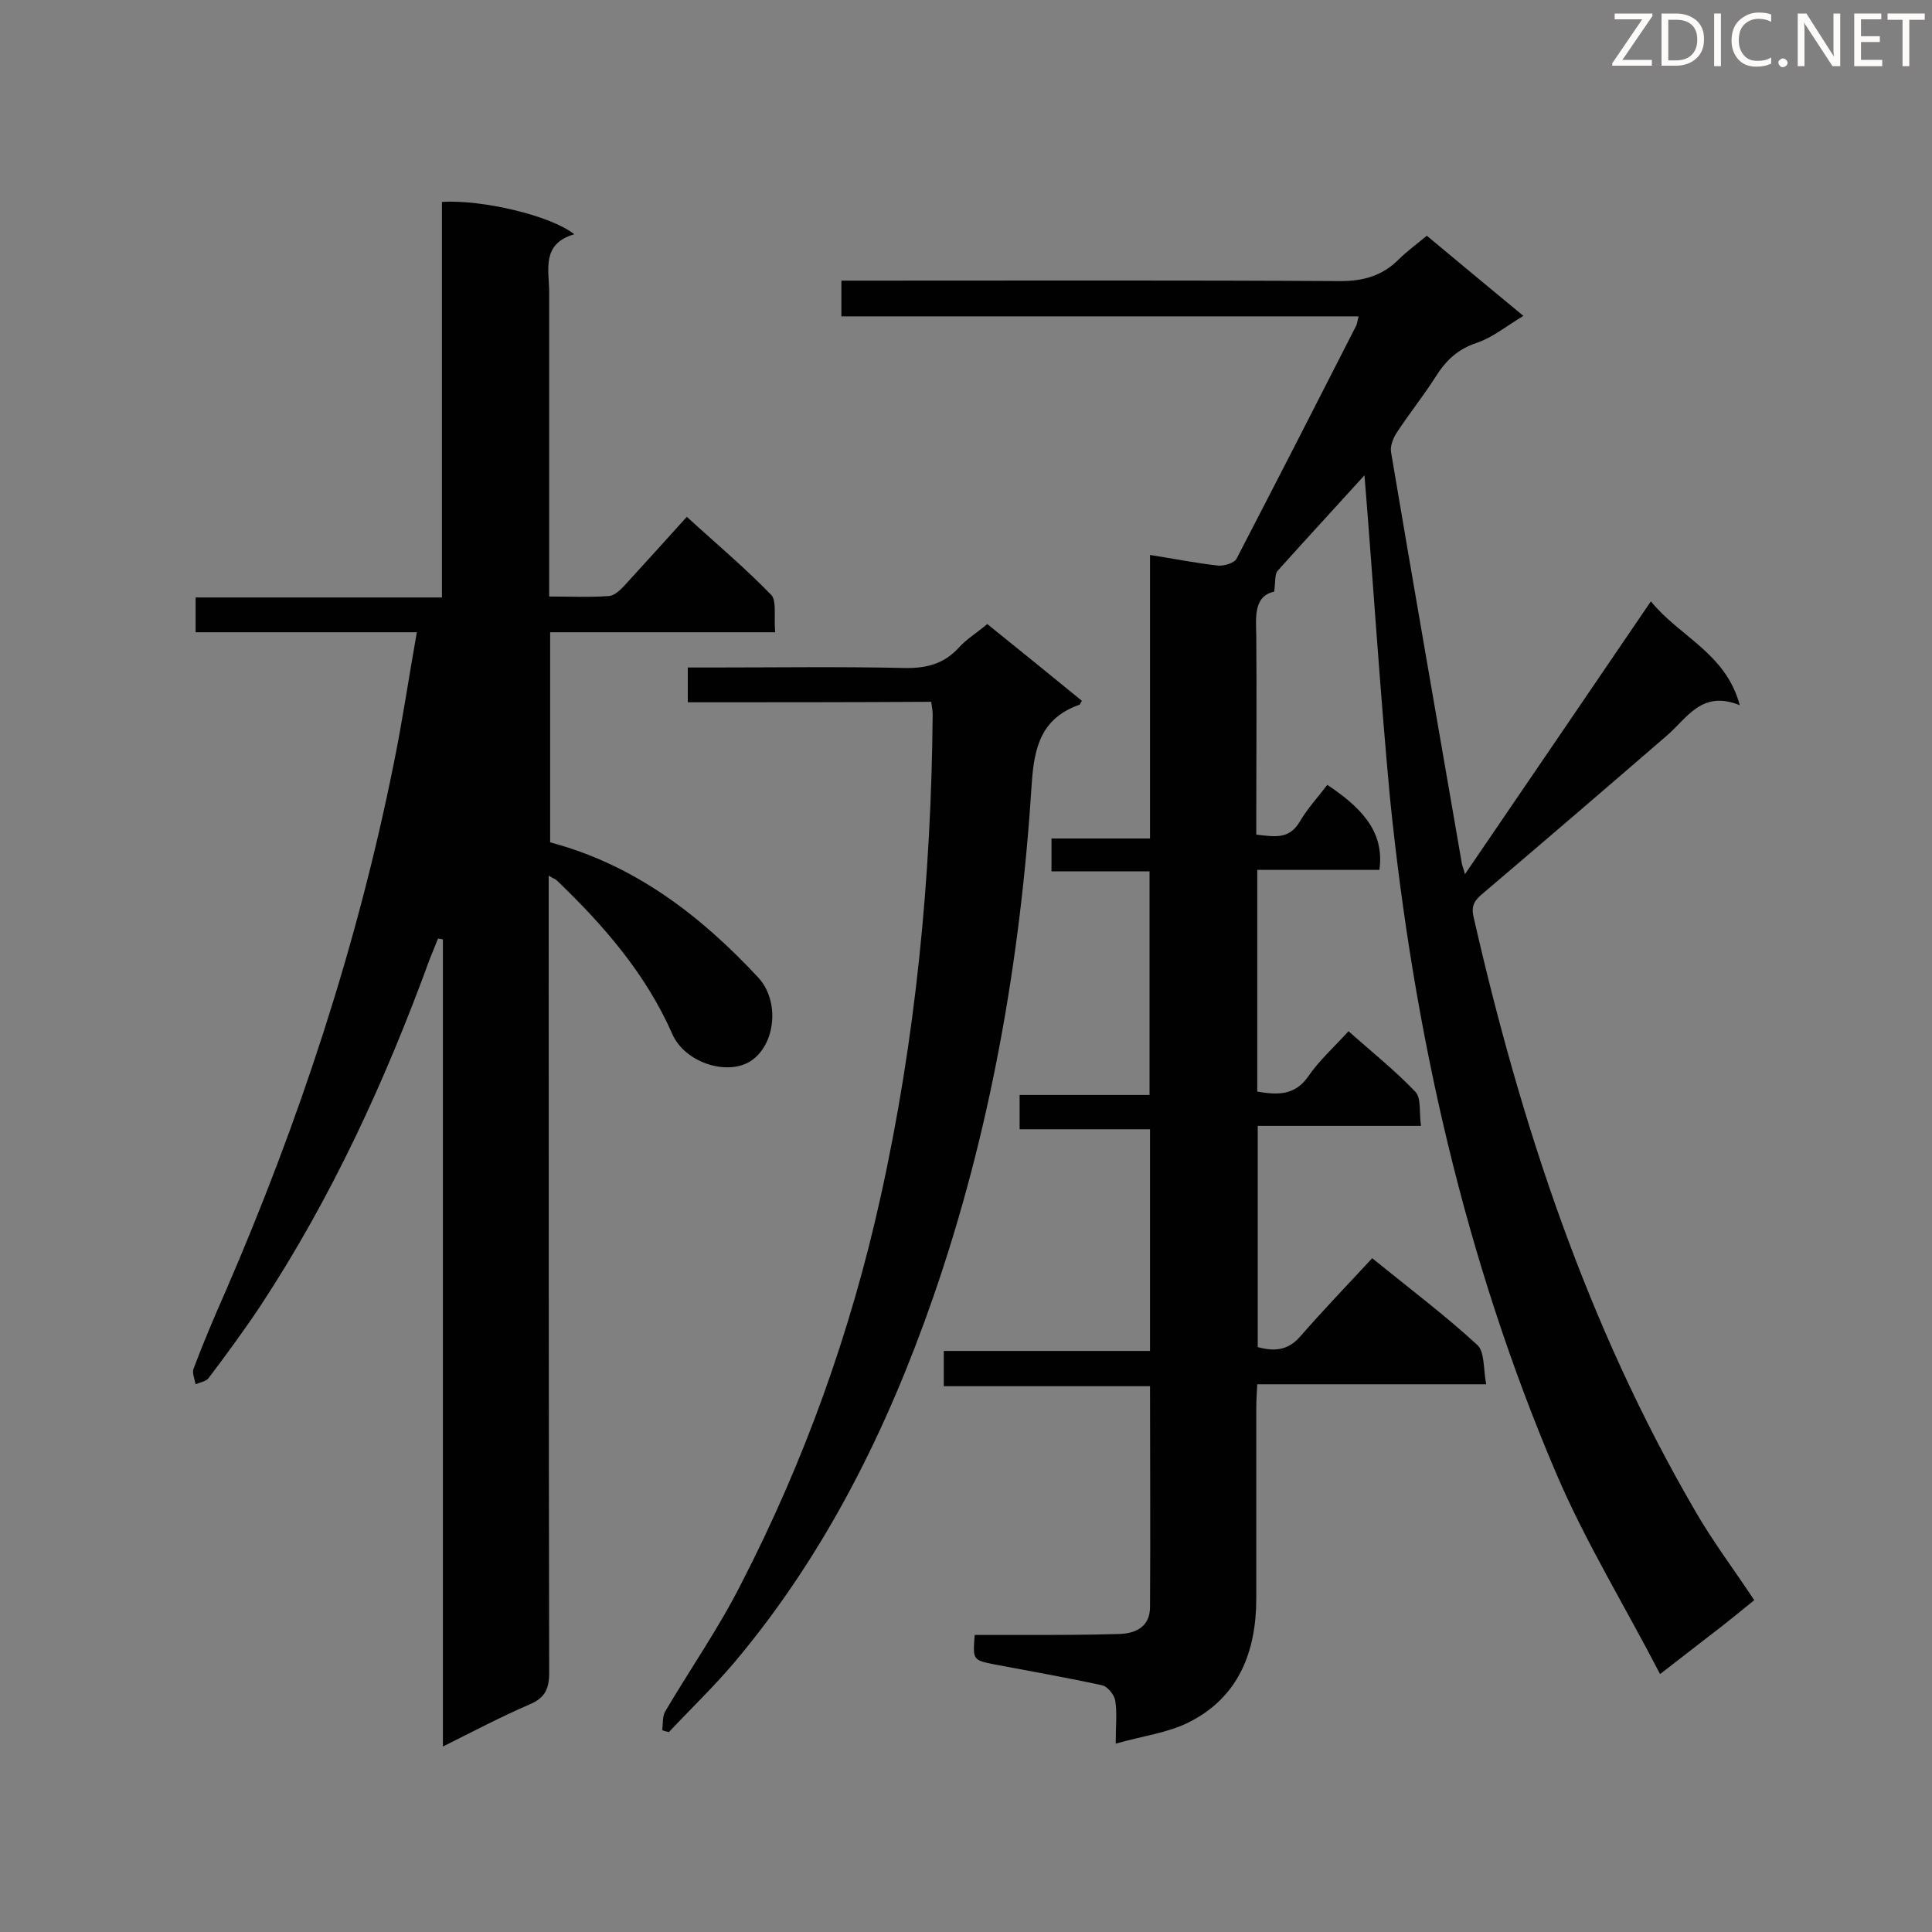
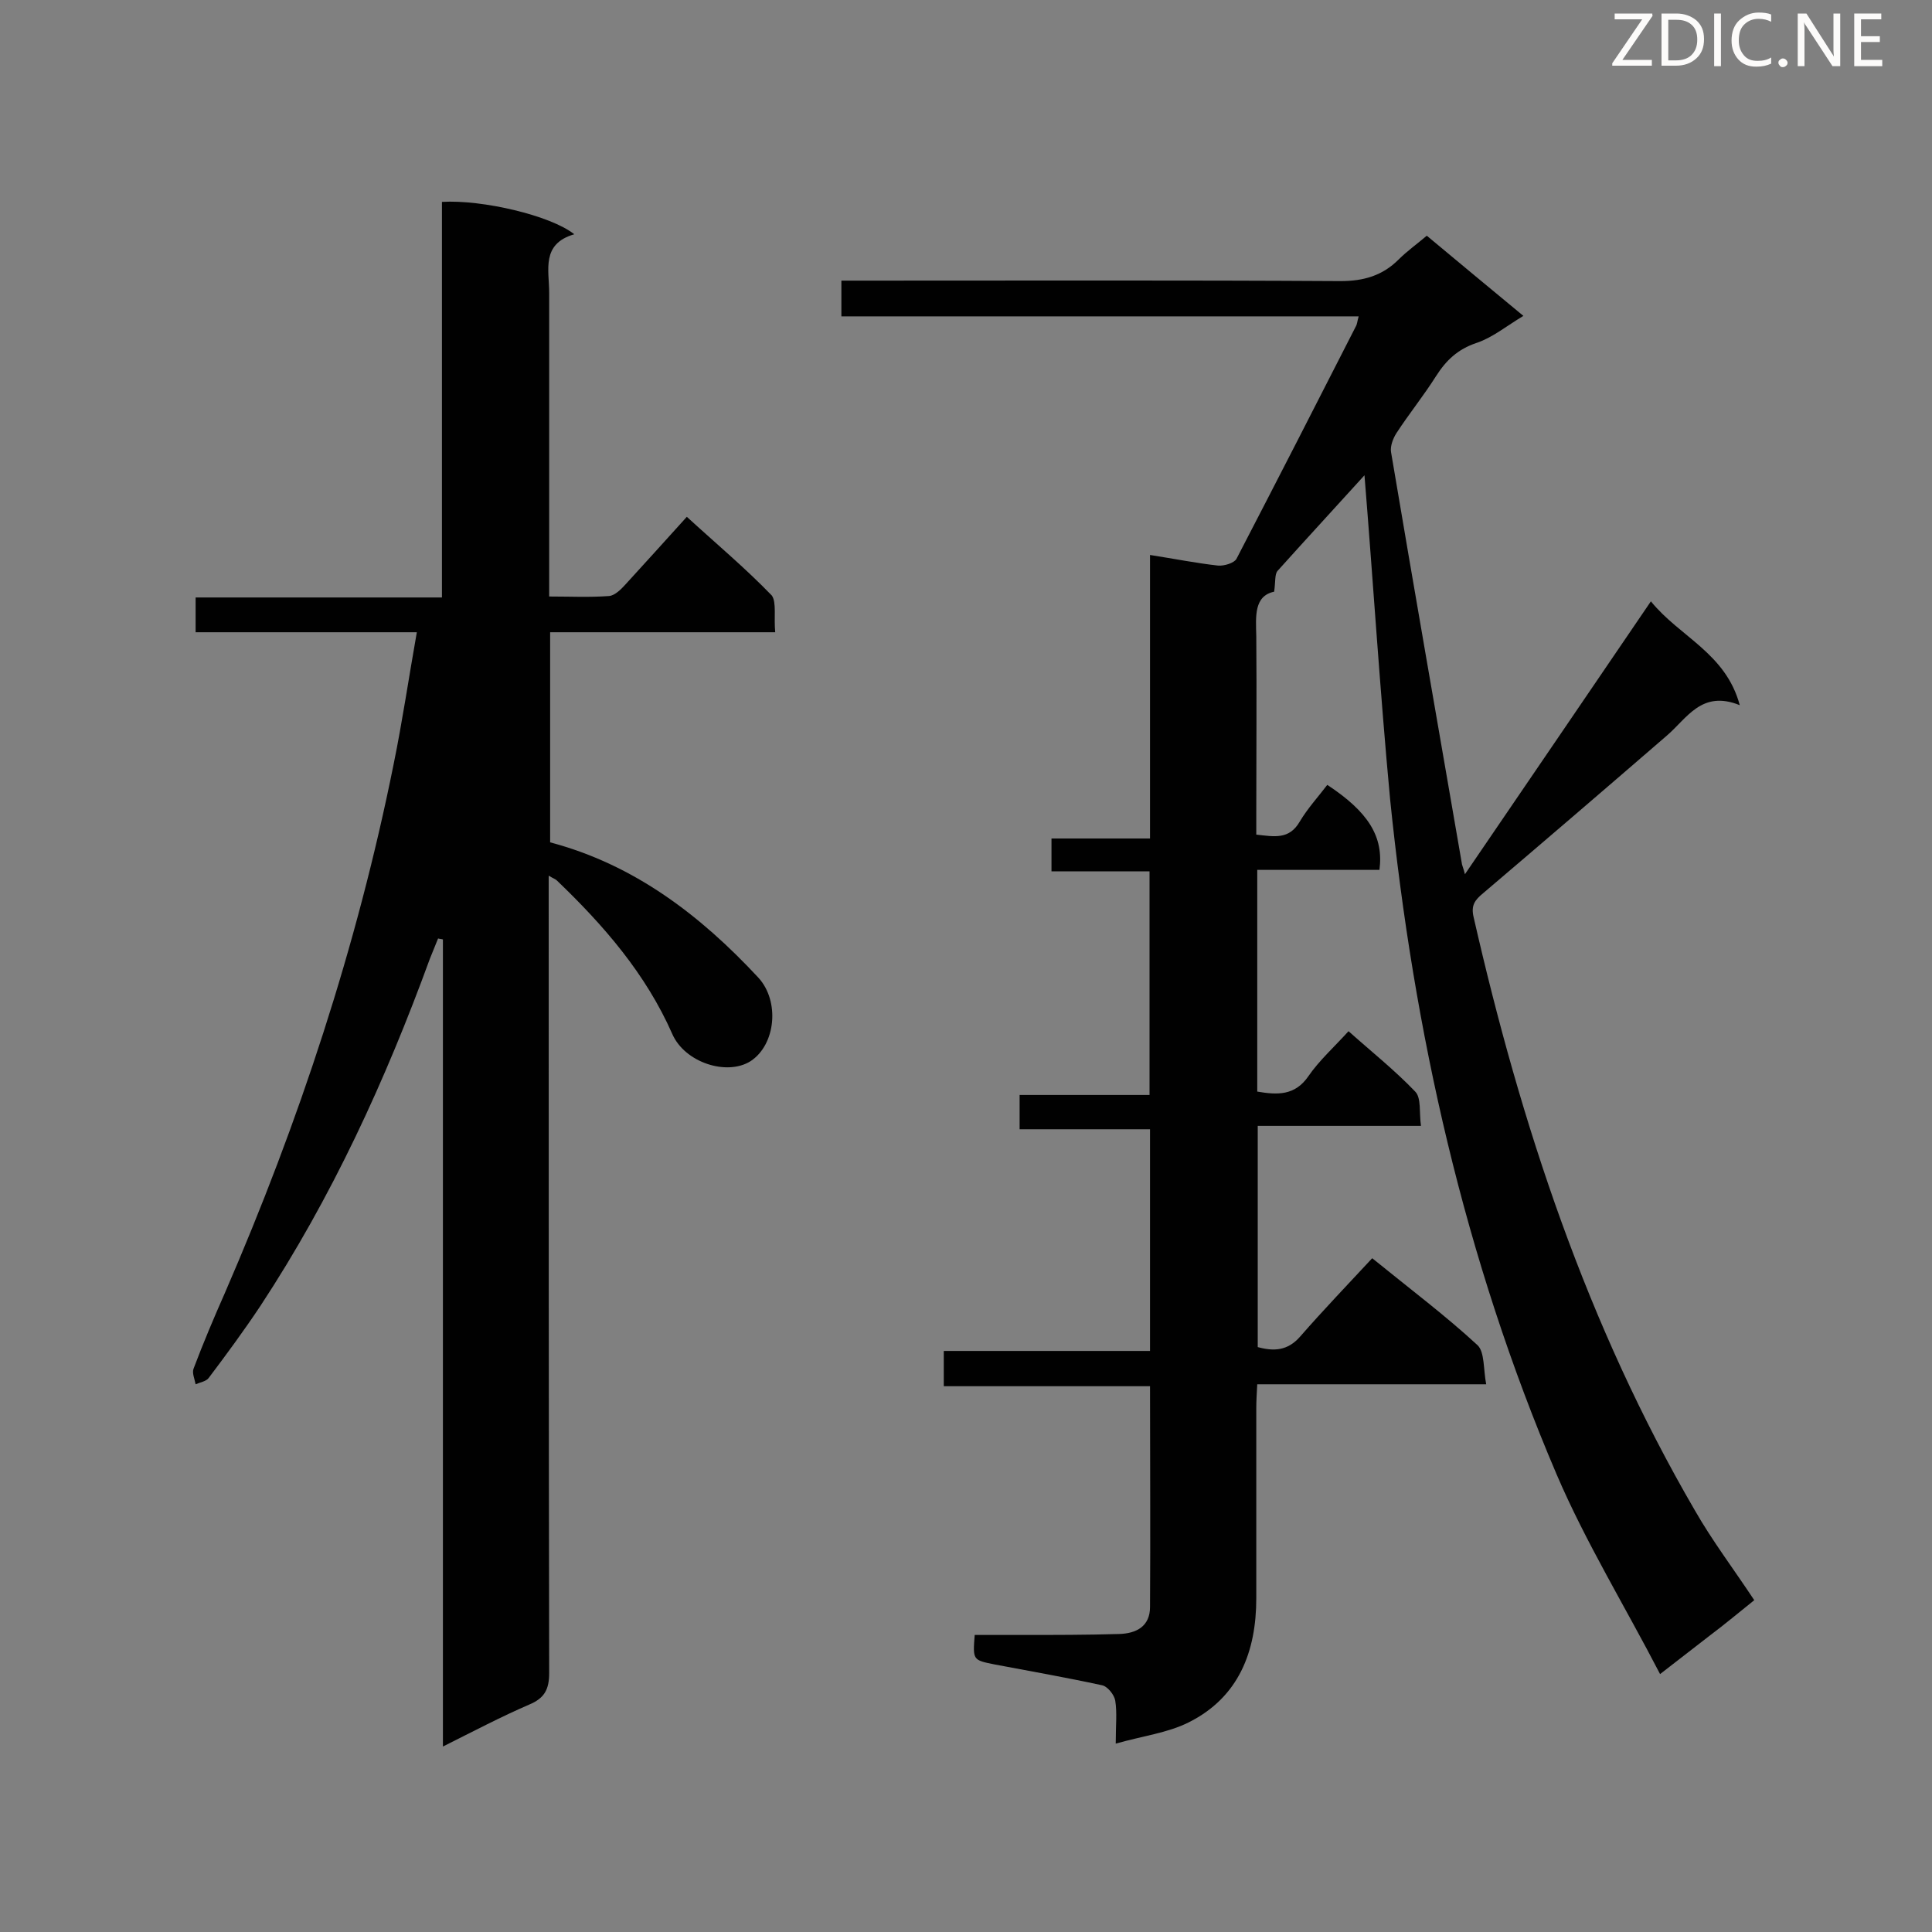
<svg xmlns="http://www.w3.org/2000/svg" enable-background="new 0 0 400 400" viewBox="0 0 400 400">
  <rect x="0" y="0" width="400" height="400" fill="#808080" stroke="none" />
  <path d="m282.5 98.4c-5.7 6.3-11.9 13-18 19.8-.6.7-.4 2.2-.7 4.3-4.2.9-3.8 5.1-3.7 9.2.1 12.2 0 24.4 0 36.7v4.4c3.7.4 6.8 1.1 9-2.7 1.6-2.7 3.8-5.1 5.7-7.6 8.5 5.6 11.7 10.7 10.8 17.6-8.3 0-16.6 0-25.3 0v45.9c4.1.7 7.8.9 10.6-3.2 2.2-3.2 5.2-5.9 8.3-9.3 4.7 4.2 9.6 8.1 13.8 12.5 1.3 1.3.8 4.4 1.2 7.1-11.5 0-22.4 0-33.8 0v45.8c3.3.9 6.2.8 8.8-2.2 4.8-5.5 9.8-10.7 14.9-16.2 8 6.5 15.2 11.9 21.8 18 1.5 1.4 1.2 5 1.8 8.1-16.2 0-31.5 0-47.4 0-.1 1.9-.2 3.4-.2 5v39.3c0 11-3.6 20.5-14 25.7-4.4 2.2-9.5 2.8-15.1 4.4 0-3.8.3-6.4-.1-8.9-.2-1.2-1.6-3-2.8-3.2-7.4-1.6-14.8-2.9-22.2-4.3-4.5-.9-4.5-.9-4.1-6.1h9.8c6.7 0 13.4 0 20.1-.2 3.6-.1 6.4-1.6 6.4-5.6.1-15.1 0-30.2 0-45.7-14.3 0-28.3 0-42.7 0 0-2.5 0-4.6 0-7.3h42.7c0-15.5 0-30.4 0-45.9-8.9 0-17.8 0-27 0 0-2.6 0-4.7 0-7.1h26.9c0-15.5 0-30.7 0-46.3-6.8 0-13.4 0-20.3 0 0-2.4 0-4.4 0-6.8h20.4c0-19.7 0-38.9 0-58.7 5.1.8 9.6 1.7 14.1 2.2 1.2.1 3.3-.5 3.8-1.4 8.3-16 16.5-32 24.7-48.1.3-.5.3-1.1.6-2.1-35.8 0-71.3 0-107.1 0 0-2.6 0-4.6 0-7.4h5.1c32.7 0 65.5-.1 98.2.1 4.8 0 8.7-1.1 12.1-4.5 1.7-1.7 3.8-3.2 5.8-4.9 6.6 5.5 13.1 10.9 20 16.6-3.5 2.1-6.4 4.5-9.7 5.6-3.9 1.3-6.3 3.6-8.4 6.9-2.6 4.1-5.6 7.8-8.2 11.8-.7 1.1-1.3 2.7-1.1 3.9 4.8 28.5 9.8 57 14.7 85.4.1.4.3.8.6 2 12.9-18.9 25.5-37.4 38.5-56.5 6 7.4 15.5 10.7 18.4 21.5-7.9-3.2-10.9 2.7-15.1 6.3-12.6 10.9-25.3 21.8-38 32.6-1.7 1.4-2.6 2.5-2 5 9.8 43 23.5 84.5 45.8 122.8 3.6 6.3 8 12.1 12.3 18.6-3 2.4-6.1 5-9.3 7.4-3.1 2.4-6.2 4.8-10.2 7.9-7.3-14.1-15.4-27.3-21.4-41.3-19.1-44.7-29.6-91.7-34.5-139.9-2.1-22.5-3.5-44.9-5.3-67z" fill="#010101" />
  <path d="m160.5 130.9c-16.1 0-31.2 0-46.6 0v43.5c17.4 4.6 31.1 15.1 43.1 28 4.5 4.9 3.6 13.9-1.6 17.3-4.9 3.1-13.6.3-16.2-5.6-5.5-12.5-14.2-22.5-23.9-31.8-.3-.3-.7-.4-1.7-1v5c0 53.4 0 106.8.1 160.1 0 3.4-1 5.2-4.1 6.5-5.8 2.5-11.5 5.5-17.9 8.7 0-56.1 0-111.6 0-167.1-.3-.1-.7-.1-1-.2-.6 1.4-1.1 2.8-1.7 4.2-9.2 25.2-20.3 49.4-35.1 71.9-3.4 5.1-7 10-10.7 14.9-.5.7-1.8.9-2.7 1.3-.2-1.1-.8-2.4-.4-3.3 2-5.3 4.2-10.5 6.5-15.7 15.3-35.3 27.3-71.6 34.9-109.4 1.8-8.8 3.1-17.7 4.8-27.3-15.6 0-30.6 0-45.8 0 0-2.6 0-4.6 0-7.2h51c0-27.7 0-54.8 0-81.9 8.3-.5 22.5 2.8 27.4 6.7-6.9 2-5.2 7.4-5.2 12.1v57.6 5.3c4.3 0 8.4.2 12.4-.1 1.2-.1 2.5-1.4 3.4-2.4 4.1-4.5 8.2-9 12.7-14 6 5.5 12.1 10.6 17.6 16.3 1 1.4.4 4.6.7 7.6z" fill="#010101" />
-   <path d="m142.4 145.4c0-2.7 0-4.6 0-7.2h4.7c13.4 0 26.8-.2 40.1.1 4.5.1 8.2-.8 11.3-4.2 1.6-1.8 3.8-3.1 5.9-4.9 6.6 5.3 13.1 10.6 19.6 15.9-.3.4-.4.8-.5.8-7.9 2.8-9.4 8.7-9.9 16.5-2.3 36.2-8.5 71.9-20.4 106.2-9.5 27.3-22.2 53-41 75.4-4.3 5.1-9.1 9.7-13.7 14.6-.5-.1-1-.2-1.4-.4.2-1.4 0-2.9.7-4 5.2-8.8 11-17.1 15.6-26.2 13.1-25.4 22.7-52.1 28.9-80.1 7.3-32.9 10.5-66.2 10.8-99.9 0-.7-.1-1.4-.3-2.7-16.7.1-33.4.1-50.4.1z" fill="#010101" />
  <g fill="#fcfbfa">
    <path d="m342.2 3.2-6.3 9.2h6.1v1.2h-8.2v-.5l6.2-9.1h-5.7v-1.2h7.8v.4z" />
    <path d="m344 13.7v-10.9h3.1c1.6 0 3 .5 4.1 1.4 1.1 1 1.6 2.2 1.6 3.9s-.5 3-1.6 4-2.5 1.5-4.2 1.5h-3zm1.4-9.6v8.4h1.6c1.4 0 2.5-.4 3.2-1.1.8-.8 1.2-1.8 1.2-3.2s-.4-2.4-1.2-3.1-1.8-1-3.1-1z" />
    <path d="m356.3 2.8v10.9h-1.4v-10.9z" />
    <path d="m366.6 13.2c-.8.4-1.8.6-3 .6-1.6 0-2.8-.5-3.7-1.5s-1.4-2.3-1.4-3.9c0-1.7.5-3.2 1.6-4.2s2.4-1.6 4-1.6c1 0 1.9.1 2.6.4v1.5c-.8-.4-1.6-.6-2.6-.6-1.2 0-2.2.4-3 1.2s-1.1 1.9-1.1 3.3c0 1.3.4 2.3 1.1 3.1s1.6 1.1 2.8 1.1c1.1 0 2-.2 2.8-.7v1.3z" />
    <path d="m368.2 13c0-.3.1-.5.3-.6.2-.2.4-.3.6-.3.3 0 .5.1.7.3s.3.4.3.6-.1.5-.3.6c-.2.2-.4.3-.7.3s-.5-.1-.6-.3c-.2-.2-.3-.4-.3-.6z" />
    <path d="m381.1 13.7h-1.7l-5.5-8.4c-.2-.2-.3-.5-.4-.7 0 .2.1.8.1 1.5v7.6h-1.4v-10.9h1.8l5.3 8.3c.3.4.4.6.4.8 0-.3-.1-.8-.1-1.6v-7.5h1.4v10.9z" />
    <path d="m389.7 13.7h-5.8v-10.9h5.6v1.2h-4.2v3.5h3.9v1.2h-3.9v3.7h4.4z" />
-     <path d="m398.4 4.1h-3.1v9.6h-1.4v-9.6h-3.1v-1.3h7.7v1.3z" />
  </g>
</svg>